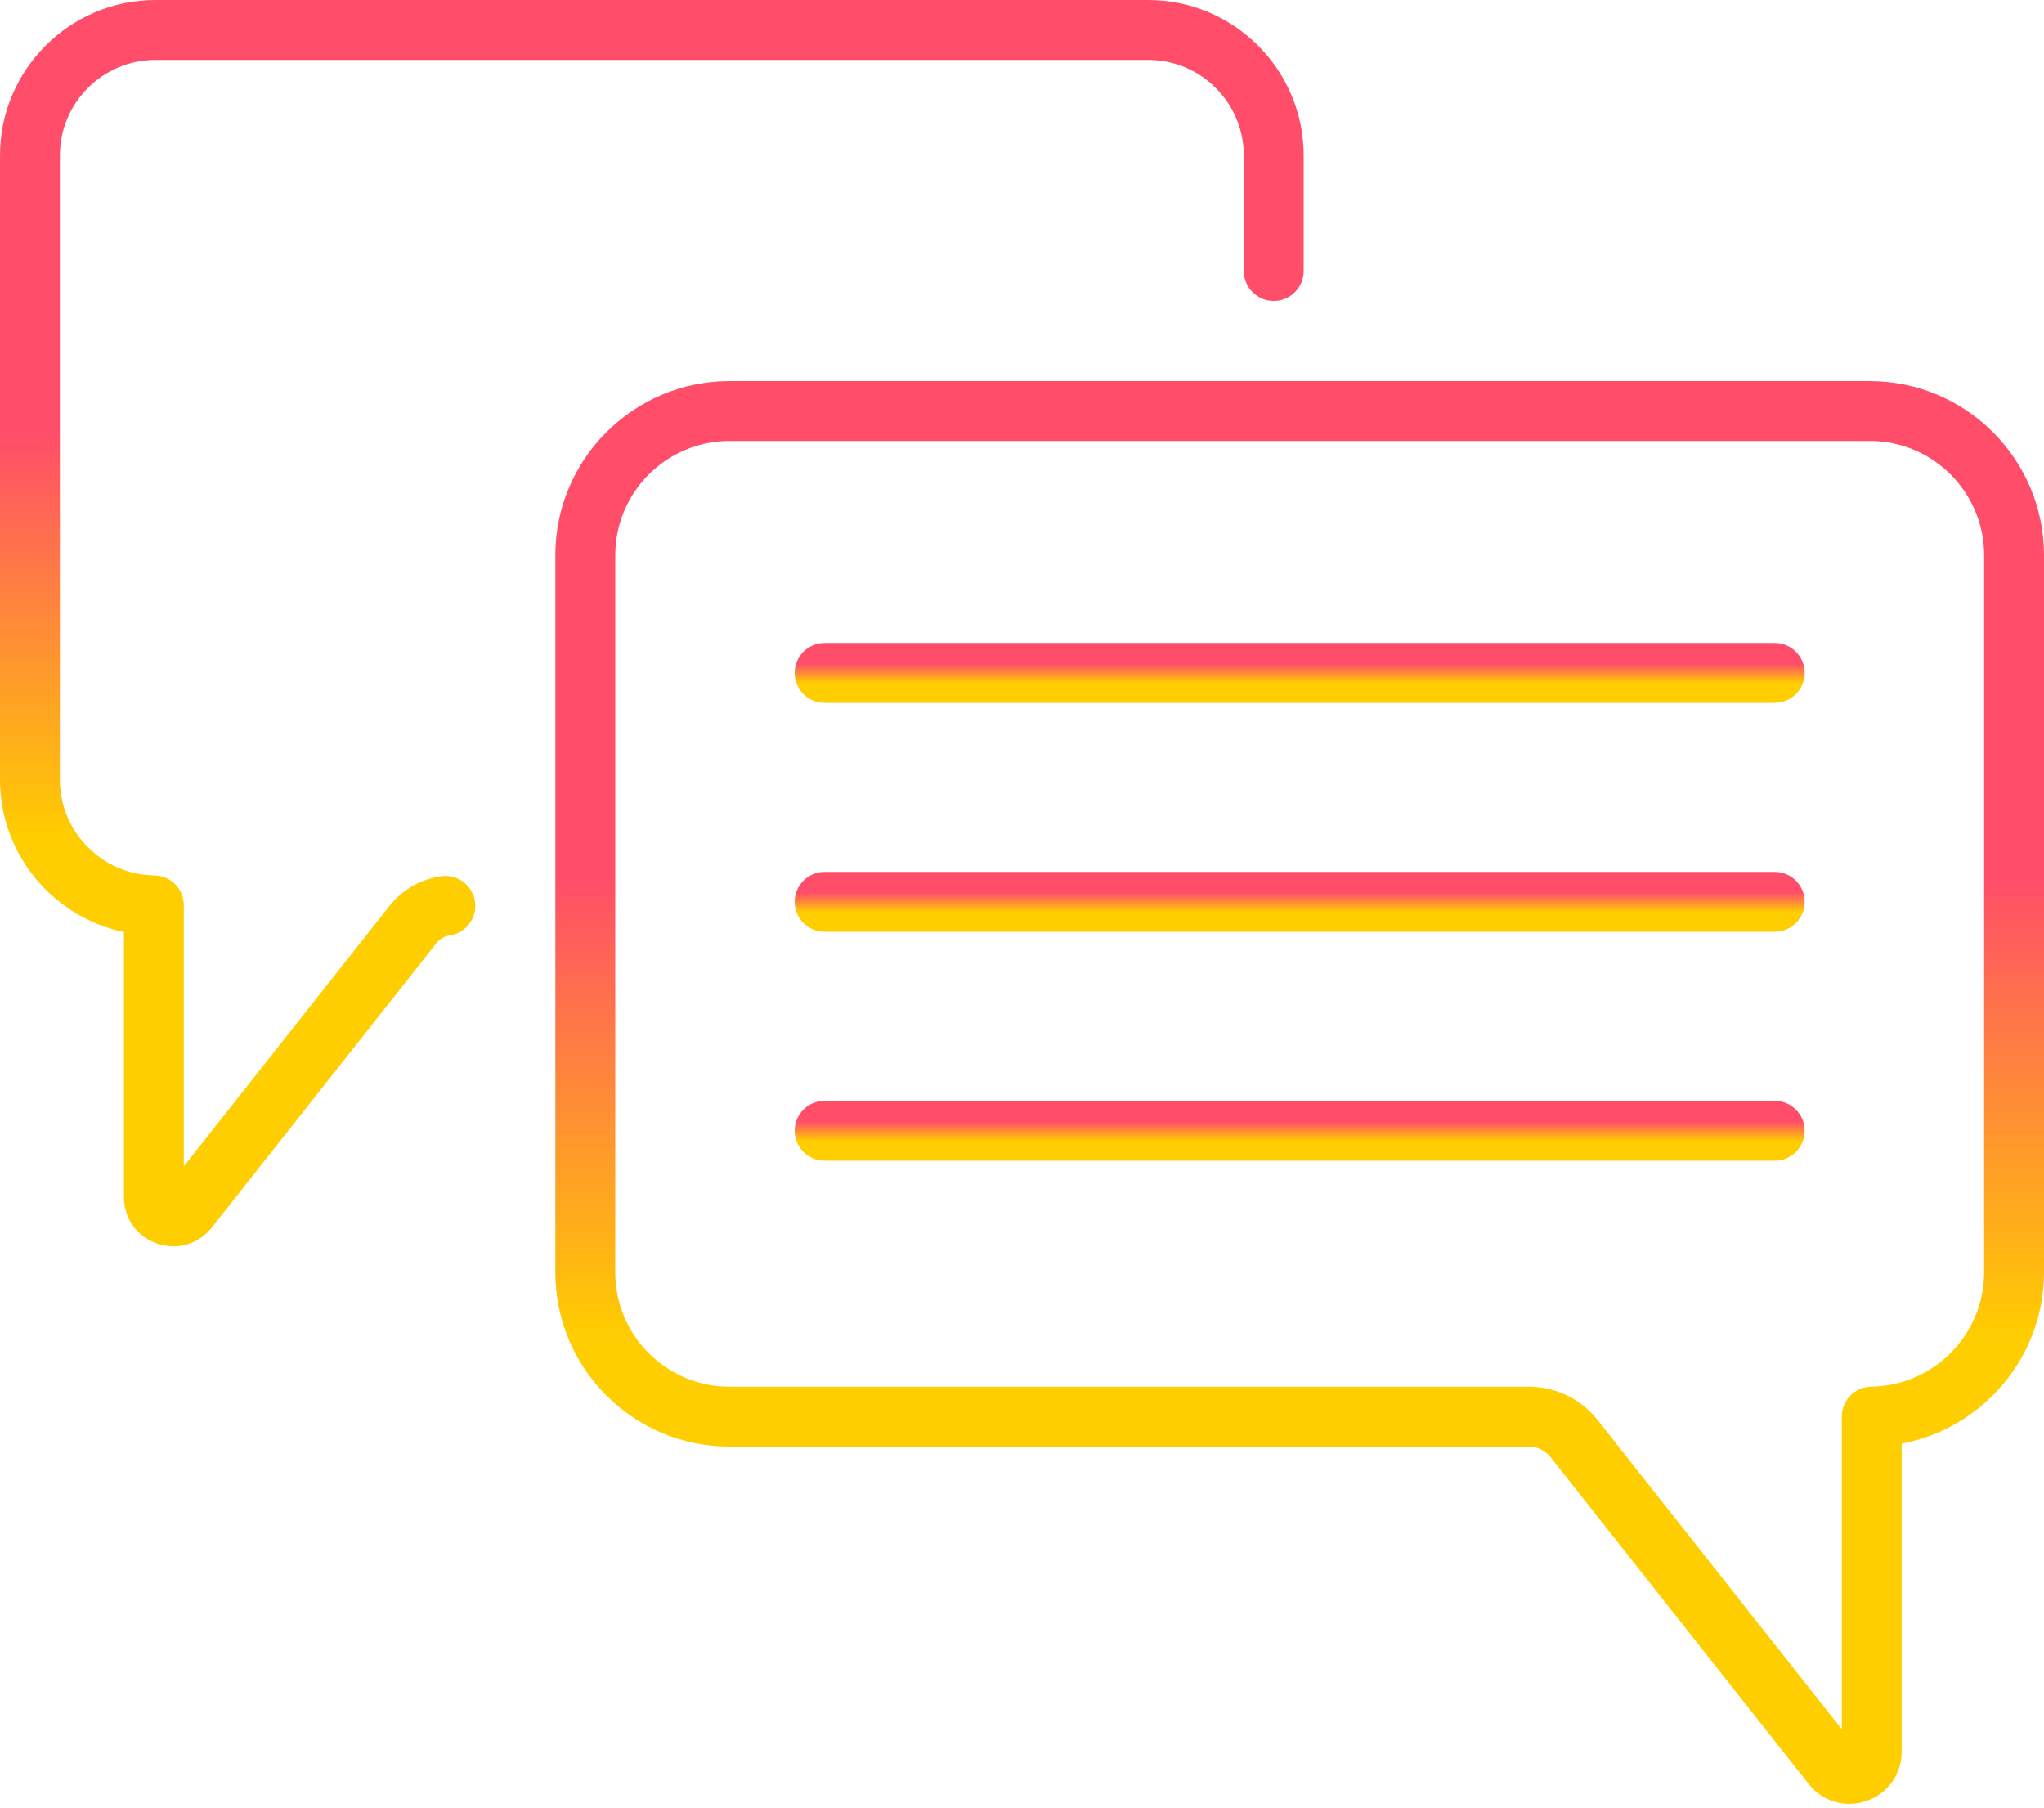
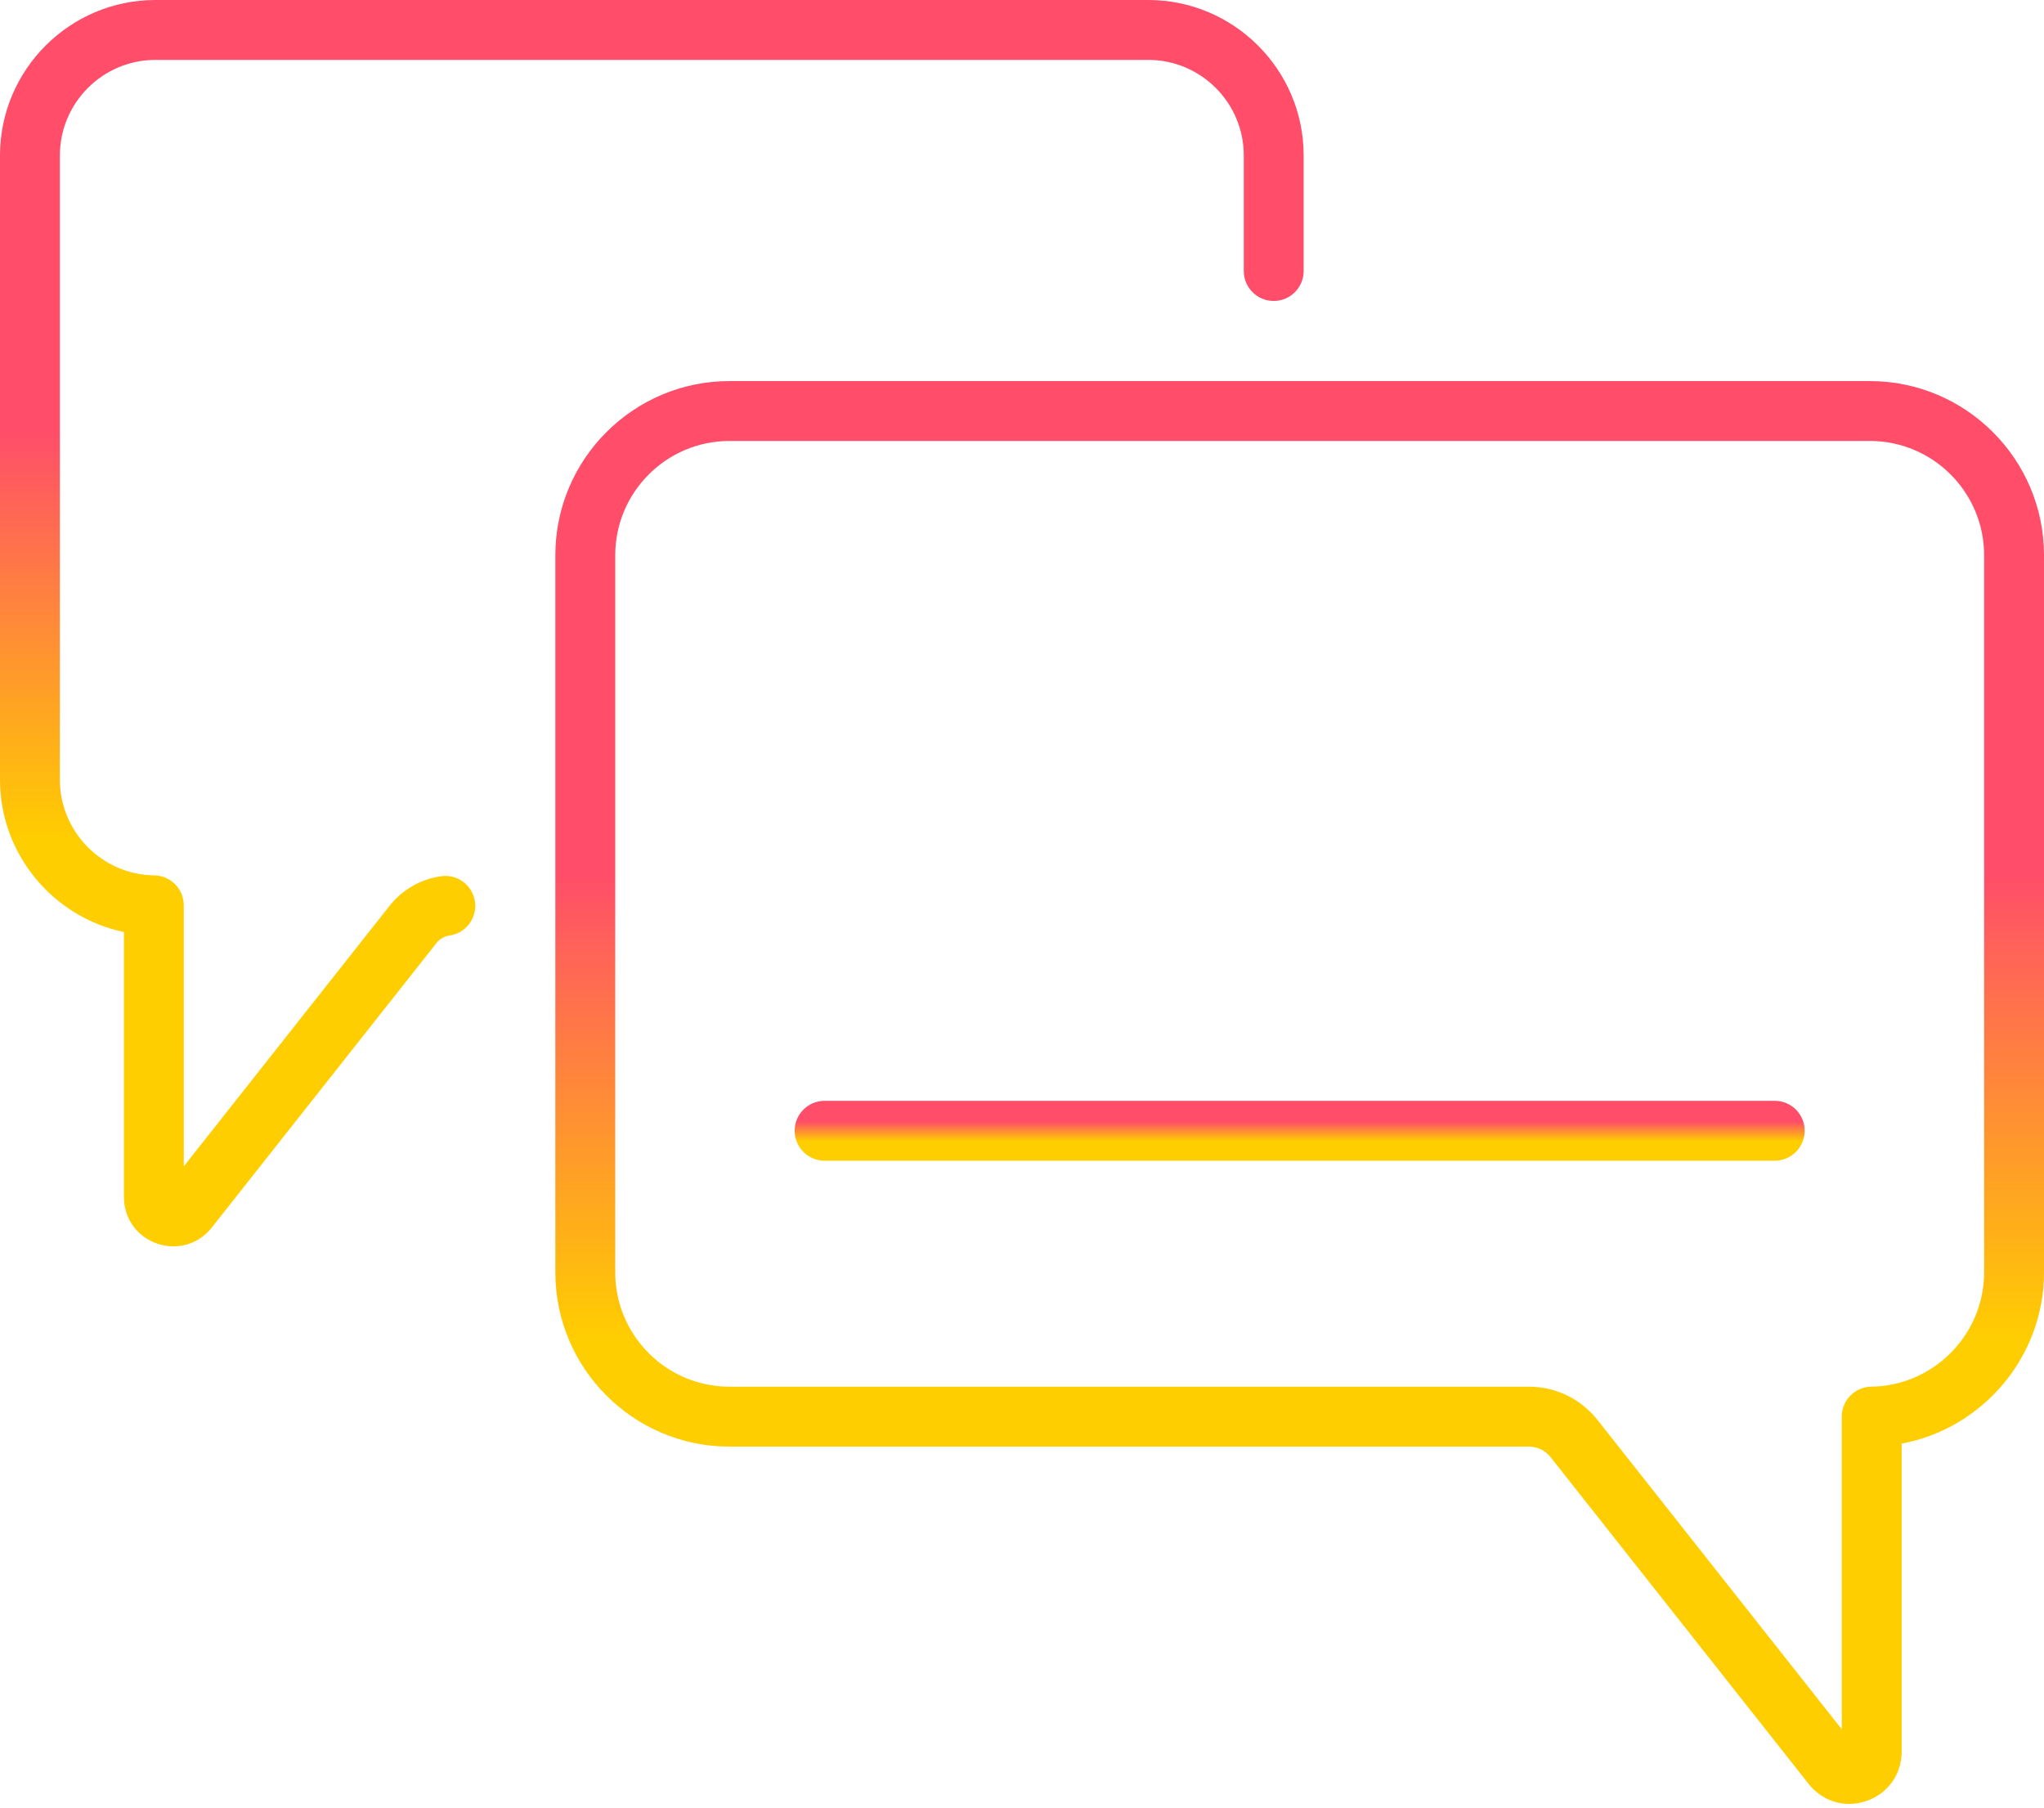
<svg xmlns="http://www.w3.org/2000/svg" width="95" height="84" viewBox="0 0 95 84" fill="none">
-   <path d="M82.486 29.879H38.326C37.557 29.879 36.934 30.502 36.934 31.27C36.934 32.039 37.557 32.662 38.326 32.662H82.486C83.254 32.662 83.877 32.039 83.877 31.27C83.877 30.502 83.254 29.879 82.486 29.879Z" fill="url(#paint0_linear)" />
-   <path d="M82.486 40.517H38.326C37.557 40.517 36.934 41.14 36.934 41.908C36.934 42.677 37.557 43.3 38.326 43.3H82.486C83.254 43.3 83.877 42.677 83.877 41.908C83.877 41.14 83.254 40.517 82.486 40.517Z" fill="url(#paint1_linear)" />
  <path d="M82.486 51.155H38.326C37.557 51.155 36.934 51.778 36.934 52.546C36.934 53.315 37.557 53.938 38.326 53.938H82.486C83.254 53.938 83.877 53.315 83.877 52.546C83.877 51.778 83.254 51.155 82.486 51.155Z" fill="url(#paint2_linear)" />
  <path d="M86.906 17.709H33.905C29.442 17.709 25.811 21.339 25.811 25.802V59.13C25.811 63.593 29.442 67.224 33.905 67.224H71.054C71.451 67.224 71.82 67.402 72.067 67.714L84.063 82.902C84.536 83.501 85.226 83.827 85.948 83.827C86.217 83.827 86.49 83.781 86.758 83.688C87.746 83.345 88.385 82.447 88.385 81.401V67.085C92.138 66.385 95 63.067 95 59.13V25.802C95 21.339 91.369 17.709 86.906 17.709ZM92.217 59.13C92.217 62.02 89.865 64.402 86.975 64.438C86.214 64.448 85.601 65.068 85.601 65.83V80.359L74.251 65.989C73.474 65.005 72.308 64.44 71.054 64.44H33.905C30.977 64.44 28.595 62.058 28.595 59.13V25.802C28.595 22.874 30.977 20.491 33.905 20.491H86.906C89.835 20.491 92.217 22.874 92.217 25.802V59.13Z" fill="url(#paint3_linear)" />
  <path d="M20.502 40.718C19.55 40.853 18.698 41.344 18.102 42.098L8.542 54.2V42.071C8.542 41.309 7.93 40.689 7.168 40.679C4.75 40.649 2.783 38.657 2.783 36.238V7.226C2.783 4.776 4.776 2.783 7.226 2.783H53.365C55.815 2.783 57.808 4.776 57.808 7.226V12.594C57.808 13.363 58.431 13.986 59.199 13.986C59.968 13.986 60.591 13.363 60.591 12.594V7.226C60.591 3.242 57.349 0 53.365 0H7.226C3.242 0 0 3.242 0 7.226V36.238C0 39.702 2.481 42.628 5.759 43.312V55.626C5.759 56.615 6.362 57.463 7.296 57.788C7.55 57.876 7.808 57.918 8.061 57.918C8.744 57.918 9.396 57.61 9.843 57.044L20.286 43.823C20.436 43.632 20.652 43.508 20.893 43.474C21.654 43.366 22.183 42.661 22.075 41.901C21.967 41.14 21.264 40.61 20.502 40.718Z" fill="url(#paint4_linear)" />
  <defs>
    <linearGradient id="paint0_linear" x1="61.429" y1="30.839" x2="61.429" y2="31.753" gradientUnits="userSpaceOnUse">
      <stop stop-color="#FF4D6A" />
      <stop offset="1" stop-color="#FFCE00" />
    </linearGradient>
    <linearGradient id="paint1_linear" x1="61.429" y1="41.477" x2="61.429" y2="42.391" gradientUnits="userSpaceOnUse">
      <stop stop-color="#FF4D6A" />
      <stop offset="1" stop-color="#FFCE00" />
    </linearGradient>
    <linearGradient id="paint2_linear" x1="61.429" y1="52.115" x2="61.429" y2="53.029" gradientUnits="userSpaceOnUse">
      <stop stop-color="#FF4D6A" />
      <stop offset="1" stop-color="#FFCE00" />
    </linearGradient>
    <linearGradient id="paint3_linear" x1="61.915" y1="40.52" x2="61.915" y2="62.24" gradientUnits="userSpaceOnUse">
      <stop stop-color="#FF4D6A" />
      <stop offset="1" stop-color="#FFCE00" />
    </linearGradient>
    <linearGradient id="paint4_linear" x1="31.617" y1="19.982" x2="31.617" y2="39.009" gradientUnits="userSpaceOnUse">
      <stop stop-color="#FF4D6A" />
      <stop offset="1" stop-color="#FFCE00" />
    </linearGradient>
  </defs>
</svg>